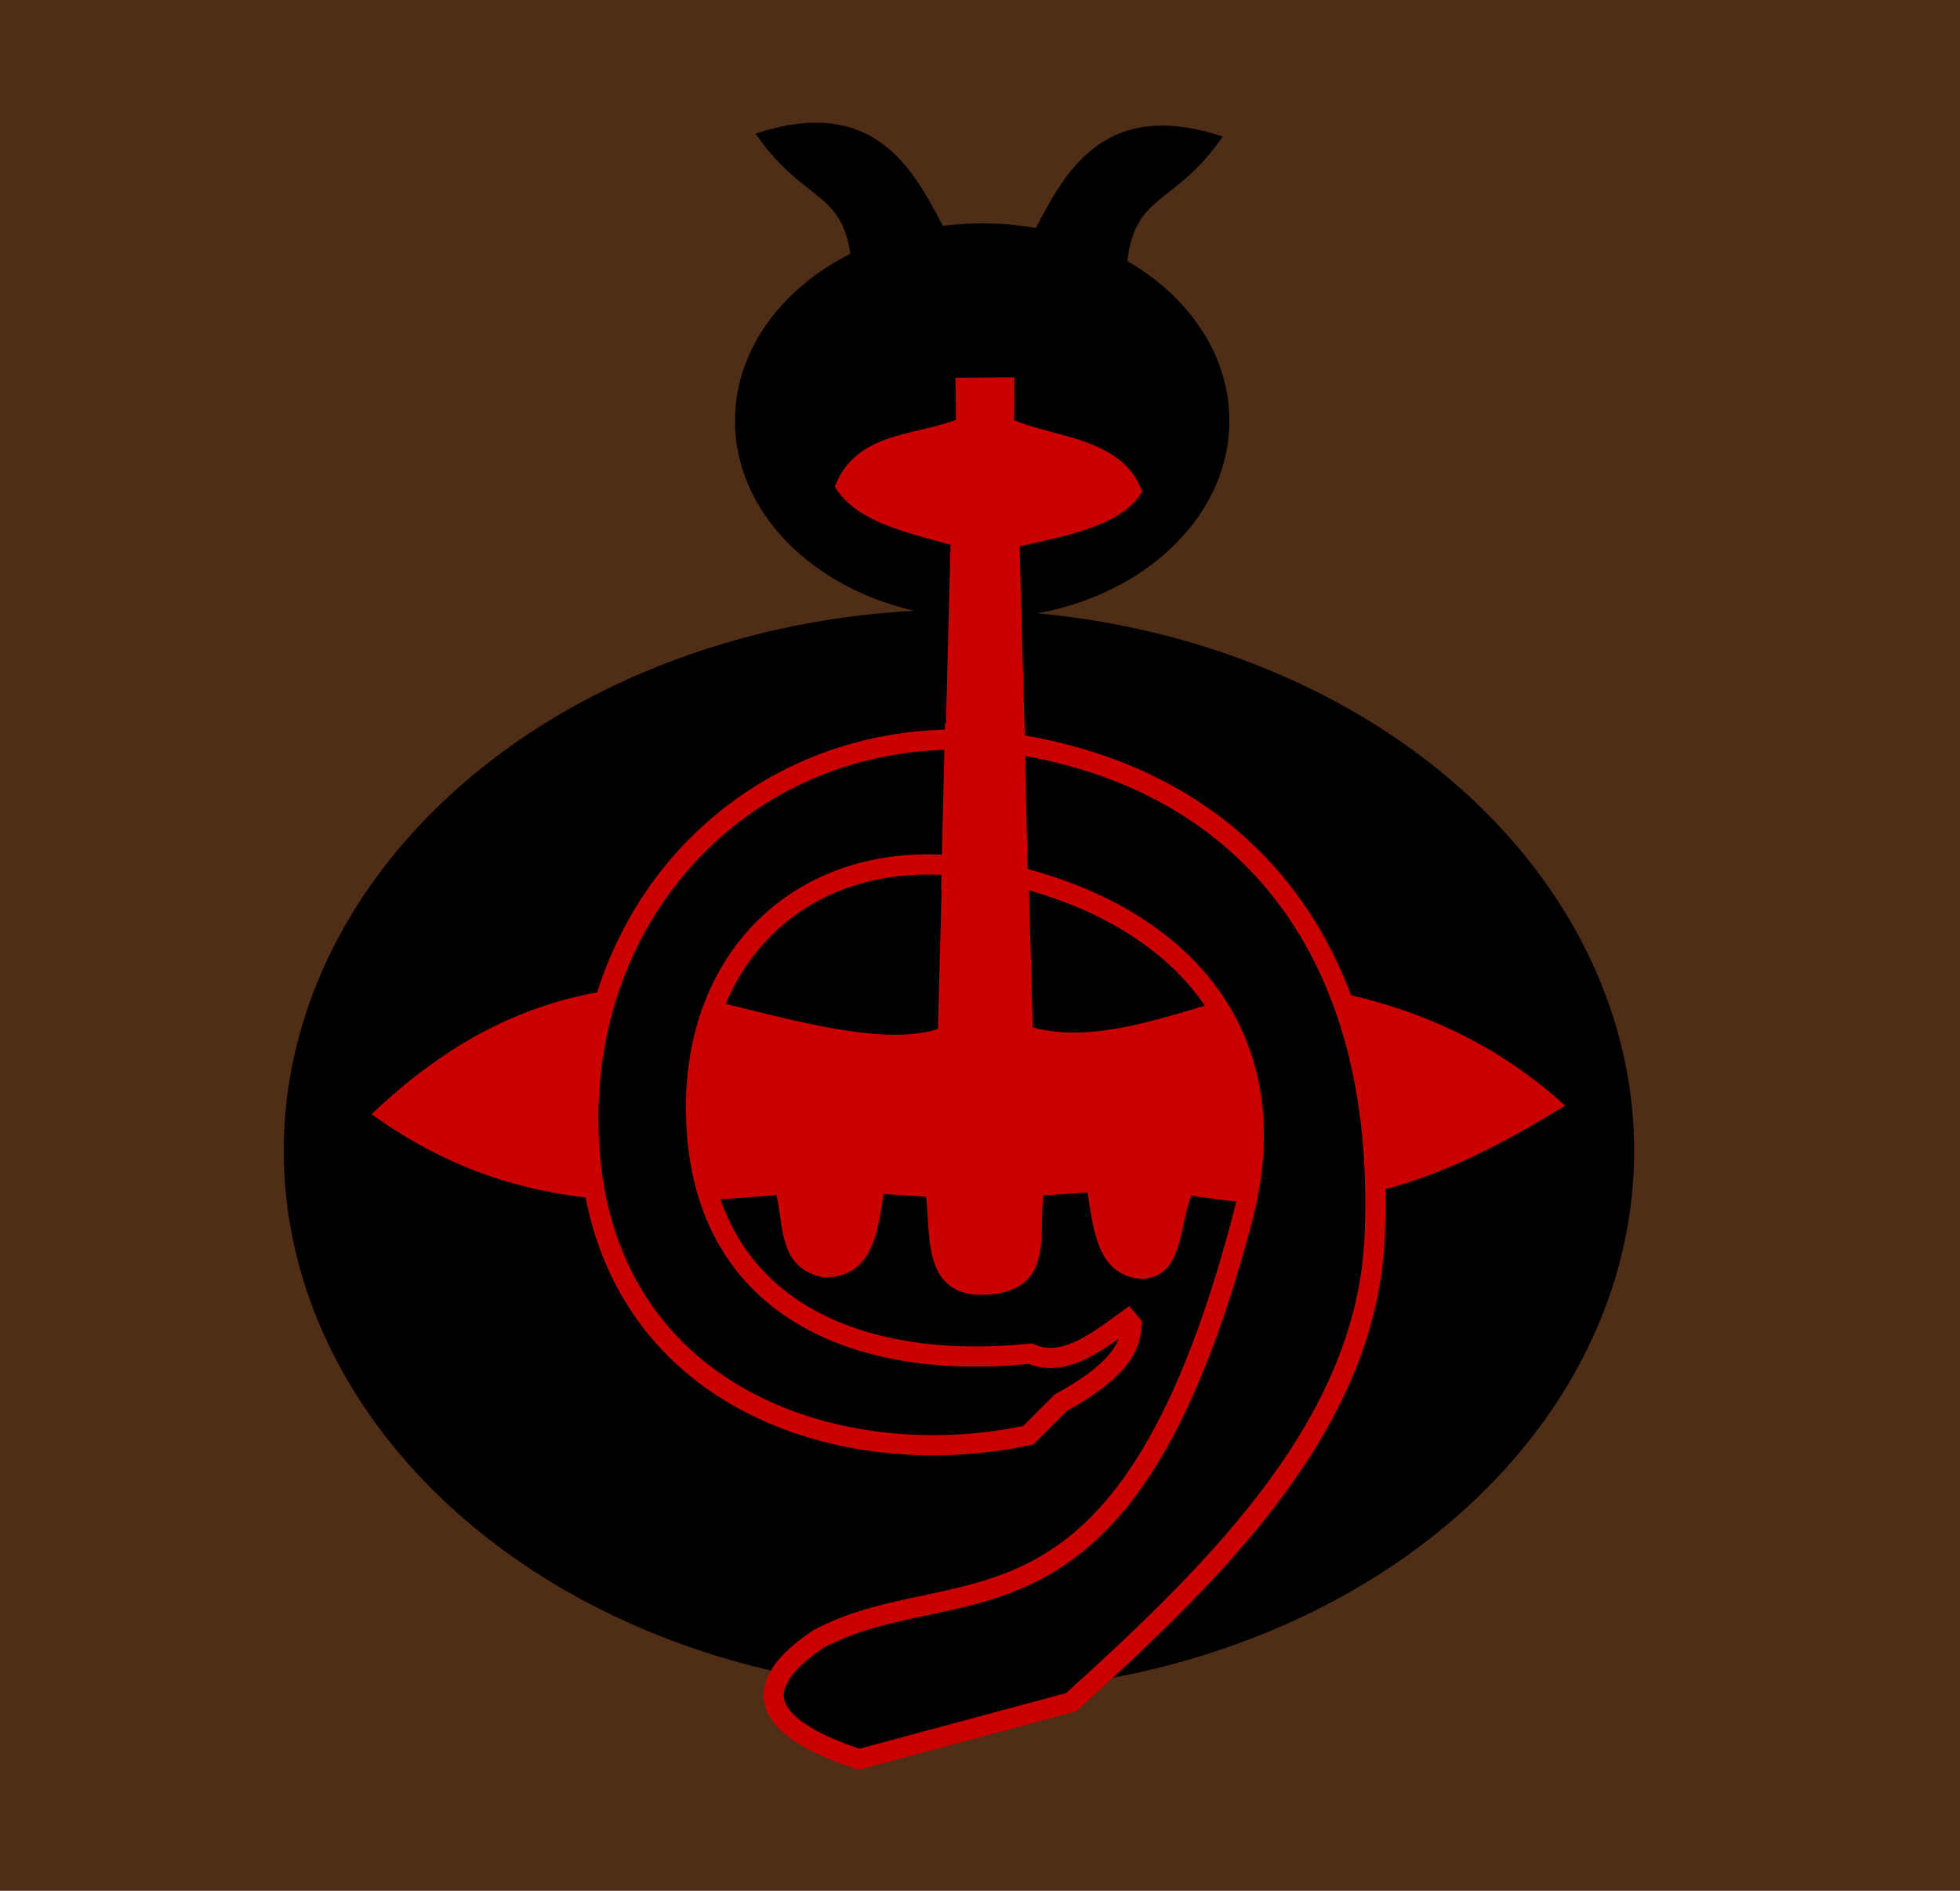
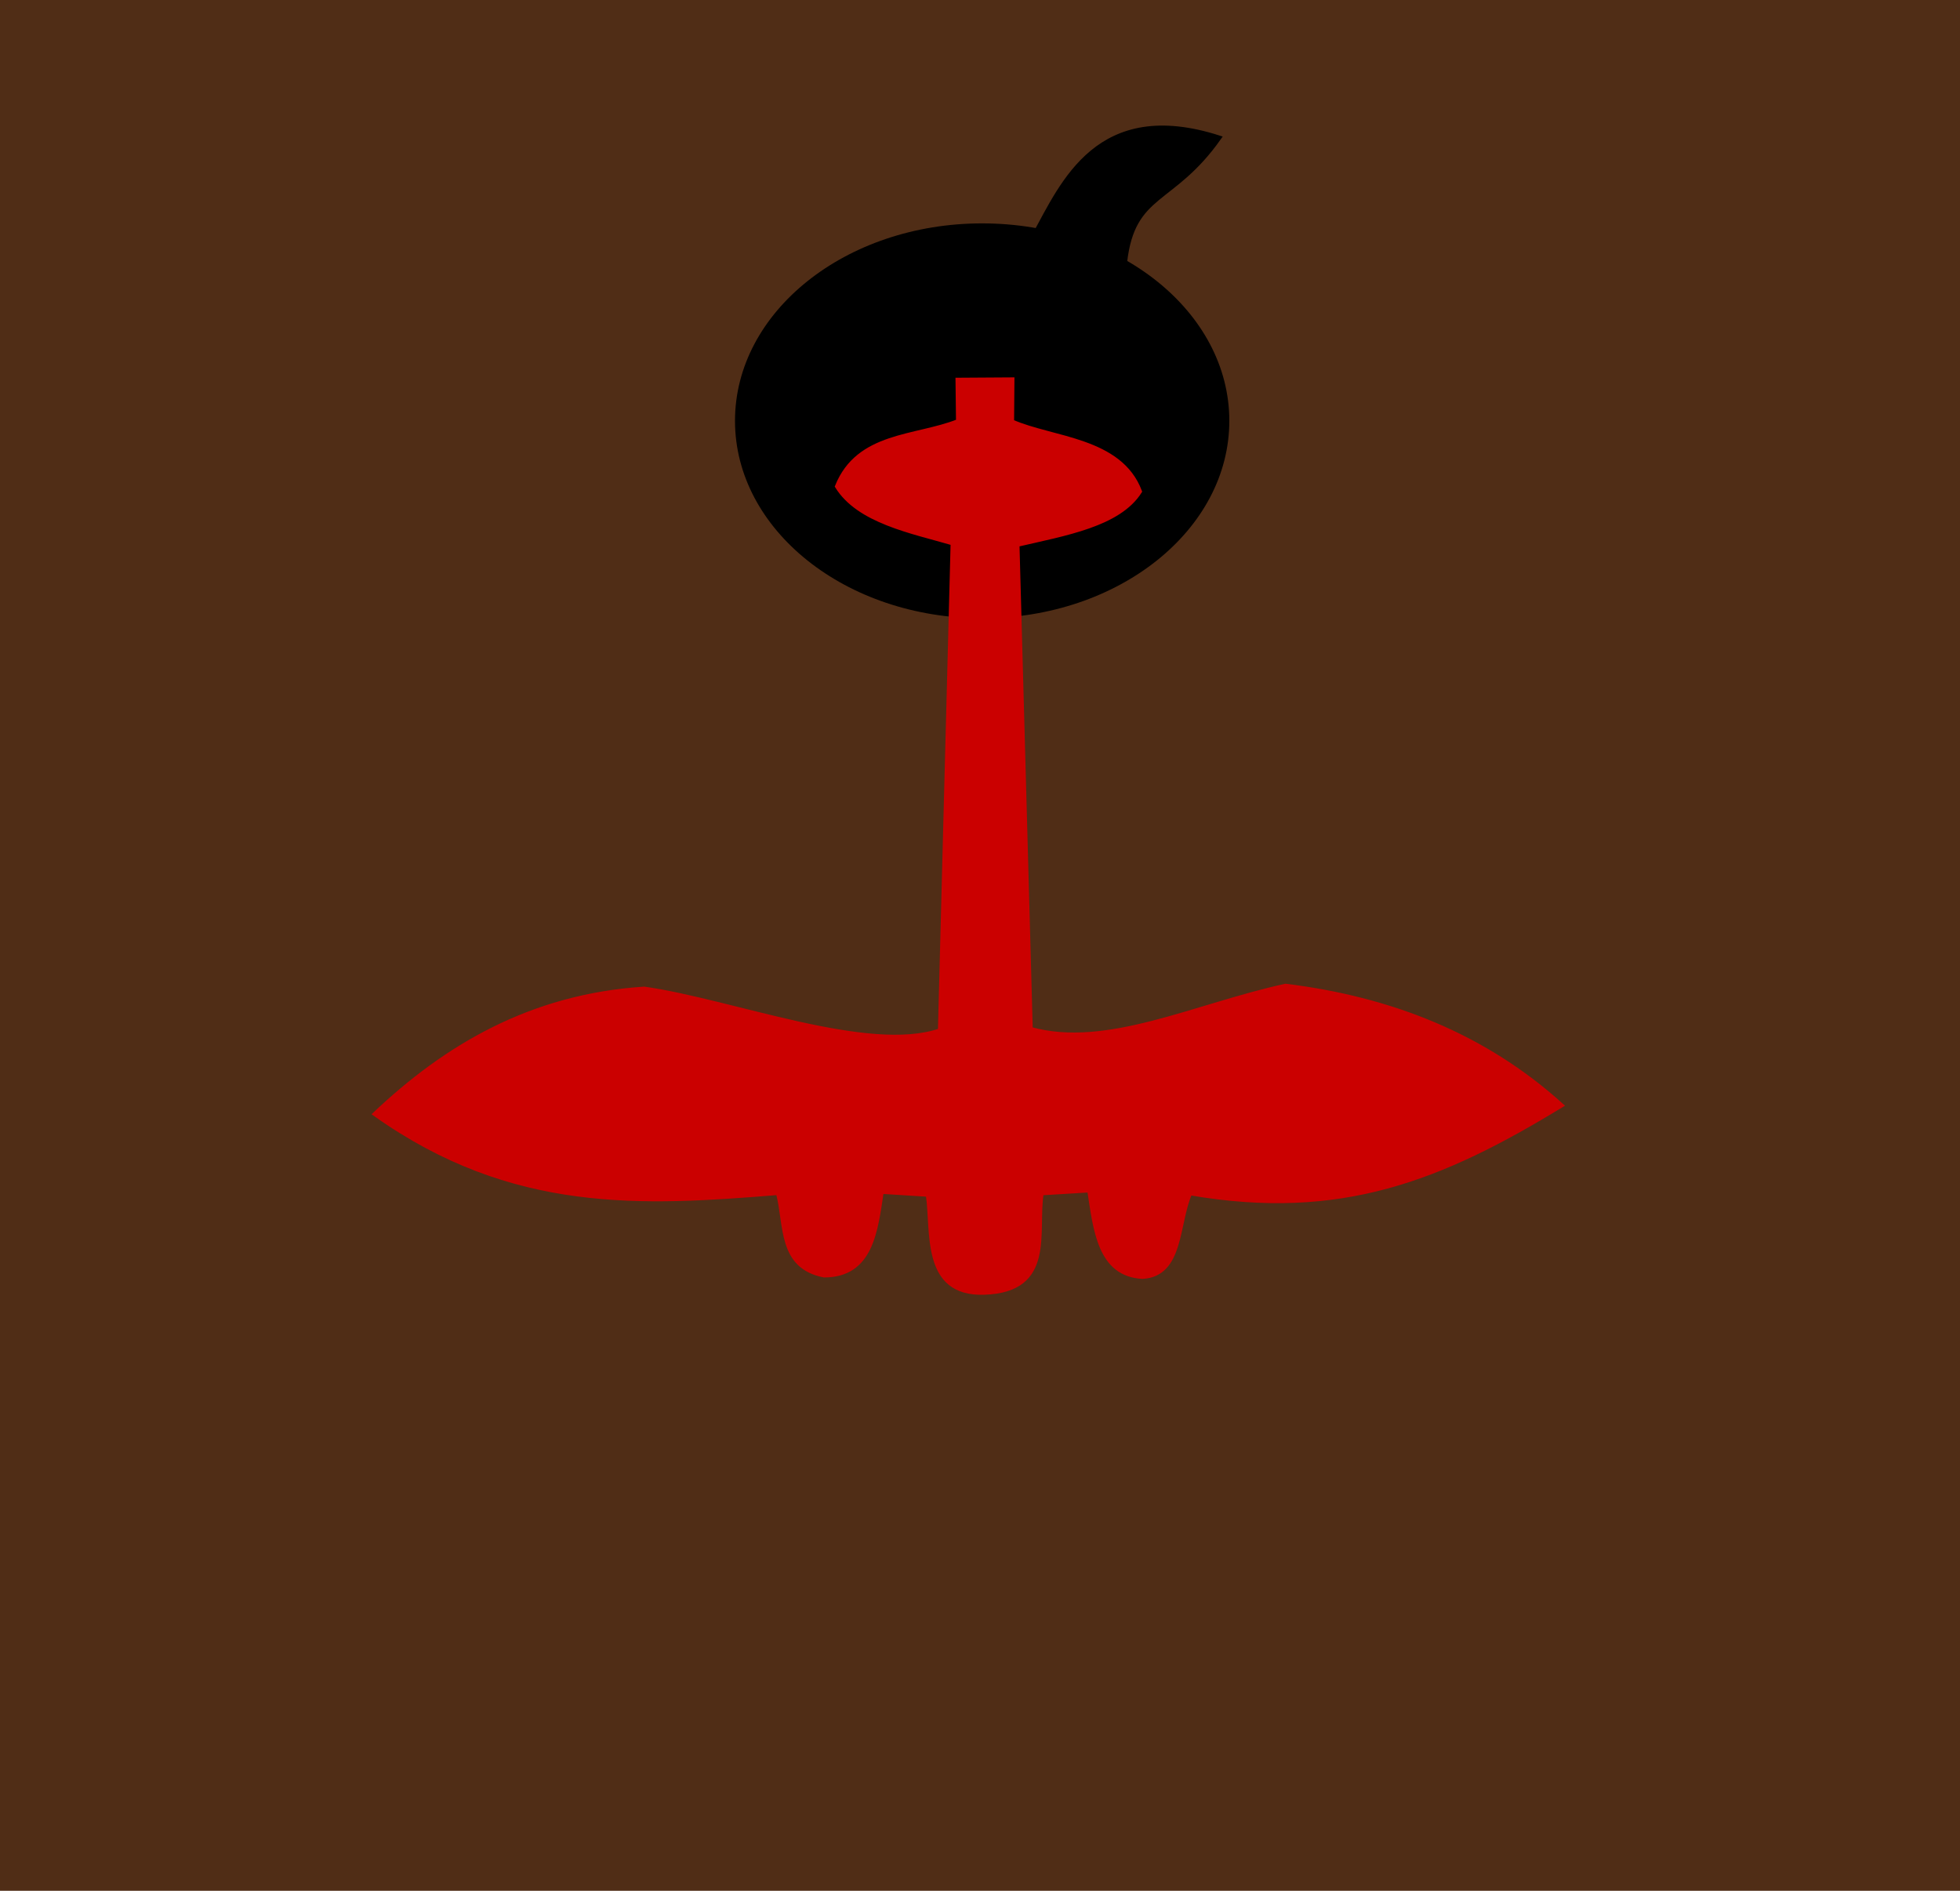
<svg xmlns="http://www.w3.org/2000/svg" xmlns:ns1="http://www.inkscape.org/namespaces/inkscape" xmlns:ns2="http://sodipodi.sourceforge.net/DTD/sodipodi-0.dtd" width="137.079mm" height="132.241mm" viewBox="0 0 485.714 468.571" id="svg2" version="1.1" ns1:version="0.91 r13725" ns2:docname="0th AA div.svg">
  <defs id="defs4" />
  <ns2:namedview id="base" pagecolor="#ffffff" bordercolor="#666666" borderopacity="1.0" ns1:pageopacity="0.0" ns1:pageshadow="2" ns1:zoom="1.4" ns1:cx="249.91004" ns1:cy="244.28468" ns1:document-units="px" ns1:current-layer="layer1" showgrid="false" fit-margin-top="0" fit-margin-left="0" fit-margin-right="0" fit-margin-bottom="0" ns1:window-width="1600" ns1:window-height="837" ns1:window-x="-8" ns1:window-y="-8" ns1:window-maximized="1" />
  <g ns1:label="Layer 1" ns1:groupmode="layer" id="layer1" transform="translate(-131.071,-264.862)">
    <rect style="opacity:1;fill:#502d16;fill-opacity:1;stroke:#502d16;stroke-width:5;stroke-linecap:butt;stroke-miterlimit:4;stroke-dasharray:none;stroke-dashoffset:0;stroke-opacity:1" id="rect4233" width="480.714" height="463.571" x="133.571" y="267.362" />
    <g id="g4222">
      <g id="g4198">
-         <ellipse style="opacity:1;fill:#000000;fill-opacity:1;stroke:none;stroke-width:5;stroke-linecap:butt;stroke-miterlimit:4;stroke-dasharray:none;stroke-dashoffset:0;stroke-opacity:1" id="path4164-6" cx="368.714" cy="550.041" rx="167.321" ry="134.107" />
        <ellipse style="opacity:1;fill:#000000;fill-opacity:1;stroke:none;stroke-width:5;stroke-linecap:butt;stroke-miterlimit:4;stroke-dasharray:none;stroke-dashoffset:0;stroke-opacity:1" id="path4164" cx="374.464" cy="369.148" rx="61.25" ry="48.929" />
-         <path style="fill:#000000;fill-rule:evenodd;stroke:#000000;stroke-width:1px;stroke-linecap:butt;stroke-linejoin:miter;stroke-opacity:1" d="M 342.5,329.148 365,322.362 c -7.03,-12.79 -15.796,-33.823 -45.893,-24.107 11.667,16.607 21.383,13.321 23.393,30.893 z" id="path4181" ns1:connector-curvature="0" ns2:nodetypes="cccc" />
-         <path style="fill:#000000;fill-rule:evenodd;stroke:#000000;stroke-width:1px;stroke-linecap:butt;stroke-linejoin:miter;stroke-opacity:1" d="m 409.879,329.863 -22.5,-6.786 c 7.03,-12.79 15.796,-33.823 45.893,-24.107 -11.667,16.607 -21.383,13.321 -23.393,30.893 z" id="path4181-2" ns1:connector-curvature="0" ns2:nodetypes="cccc" />
+         <path style="fill:#000000;fill-rule:evenodd;stroke:#000000;stroke-width:1px;stroke-linecap:butt;stroke-linejoin:miter;stroke-opacity:1" d="m 409.879,329.863 -22.5,-6.786 c 7.03,-12.79 15.796,-33.823 45.893,-24.107 -11.667,16.607 -21.383,13.321 -23.393,30.893 " id="path4181-2" ns1:connector-curvature="0" ns2:nodetypes="cccc" />
      </g>
      <g id="g4217">
        <path style="fill:#cb0000;fill-opacity:1;fill-rule:evenodd;stroke:#cb0000;stroke-width:1px;stroke-linecap:butt;stroke-linejoin:miter;stroke-opacity:1" d="m 368.357,358.969 0.125,10.268 c -10.567,4.176 -24.715,3.037 -30,16.161 5.375,8.698 18.548,11.153 28.661,14.107 L 364,520.219 c -17.854,6.079 -51.5,-7.262 -73.286,-10.357 -28.237,1.827 -49.328,14.548 -66.786,31.071 34.173,24.316 66.369,22.267 99.929,19.571 2.072,7.928 0.363,18.28 11.429,20.429 11.794,-10e-4 12.839,-11.241 14.286,-20.714 L 361,560.934 c 1.334,9.069 -1.273,24.756 13.929,24.286 17.47,-0.54 12.727,-15.244 14.286,-24.643 L 401,559.862 c 1.507,9.783 2.535,20.879 13.214,21.429 9.781,-0.58 8.472,-13.175 11.786,-20.714 37.423,6.435 62.355,-3.674 92.071,-21.786 -19.239,-17.412 -42.545,-26.468 -68.429,-29.643 -22.381,4.881 -44.3,15.954 -63.143,10.714 l -3.286,-120 c 11.779,-2.745 25.169,-4.95 30.357,-13.214 -4.9,-12.983 -21.665,-12.89 -31.696,-17.321 l 0.089,-10.446 z" id="path4151" ns1:connector-curvature="0" ns2:nodetypes="cccccccccccscccccccccccc" />
-         <path style="fill:#000000;fill-opacity:1;fill-rule:evenodd;stroke:#cb0000;stroke-width:5;stroke-linecap:butt;stroke-linejoin:miter;stroke-miterlimit:4;stroke-dasharray:none;stroke-opacity:1" d="m 396.485,686.687 c 37.949,-34.266 73.38,-69.965 75.256,-115.662 2.903,-70.705 -31.947,-111.356 -85.863,-121.218 -58.811,-10.758 -108.911,31.98 -109.035,91.96 -0.141,68.263 61.075,89.056 109.035,78.756 l 8.081,-8.081 c 22.158,-12.114 15.708,-19.338 18.417,-21.902 -8.665,6.289 -17.329,13.606 -25.993,9.78 -43.369,4.447 -81.999,-11.591 -82.833,-59.599 -0.712,-40.971 29.212,-67.266 69.701,-60.609 44.967,7.393 78.811,37.09 65.66,86.873 -29.325,111.013 -70.51,85.611 -105.056,104.046 -17.56,11.836 -14.244,21.773 10.102,29.799 z" id="path4149" ns1:connector-curvature="0" ns2:nodetypes="csssccccsssccc" />
-         <path style="fill:#cb0000;fill-opacity:1;fill-rule:evenodd;stroke:#cb0000;stroke-width:1px;stroke-linecap:butt;stroke-linejoin:miter;stroke-opacity:1" d="m 365.746,444.521 -0.951,40.341 20.572,2.19 -0.929,-42.547 z" id="path4153" ns1:connector-curvature="0" ns2:nodetypes="ccccc" />
      </g>
    </g>
  </g>
</svg>